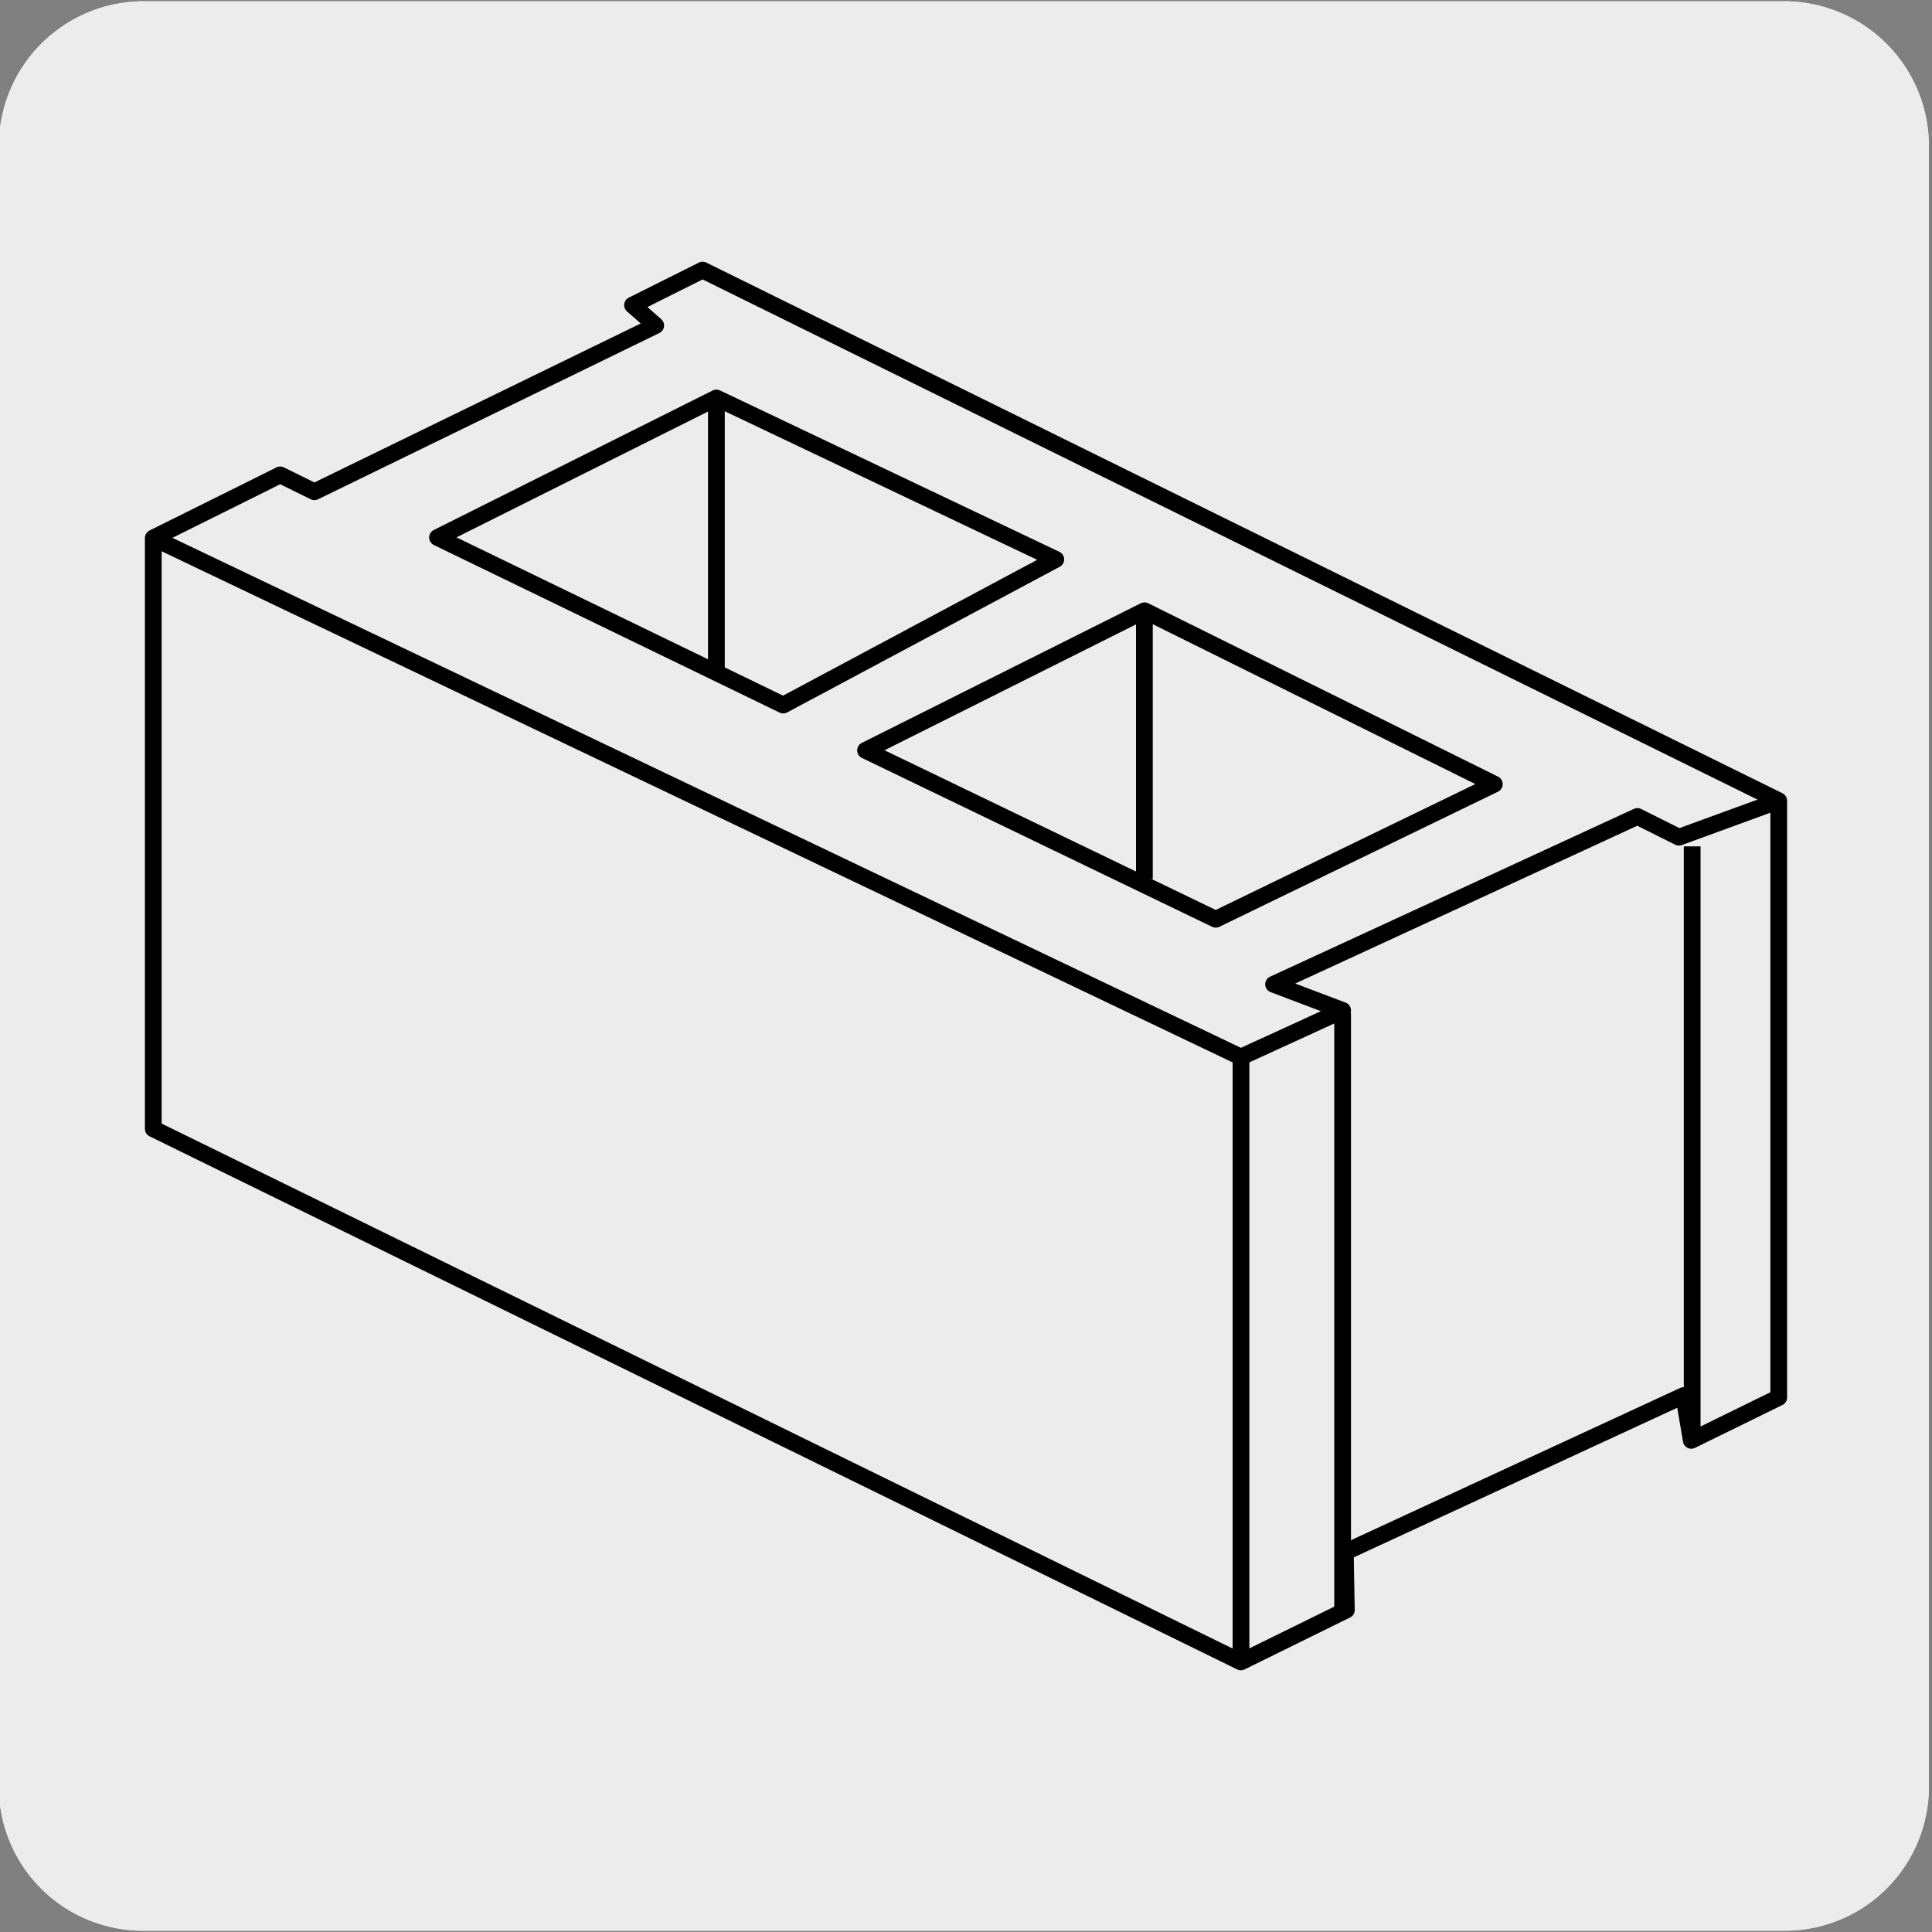
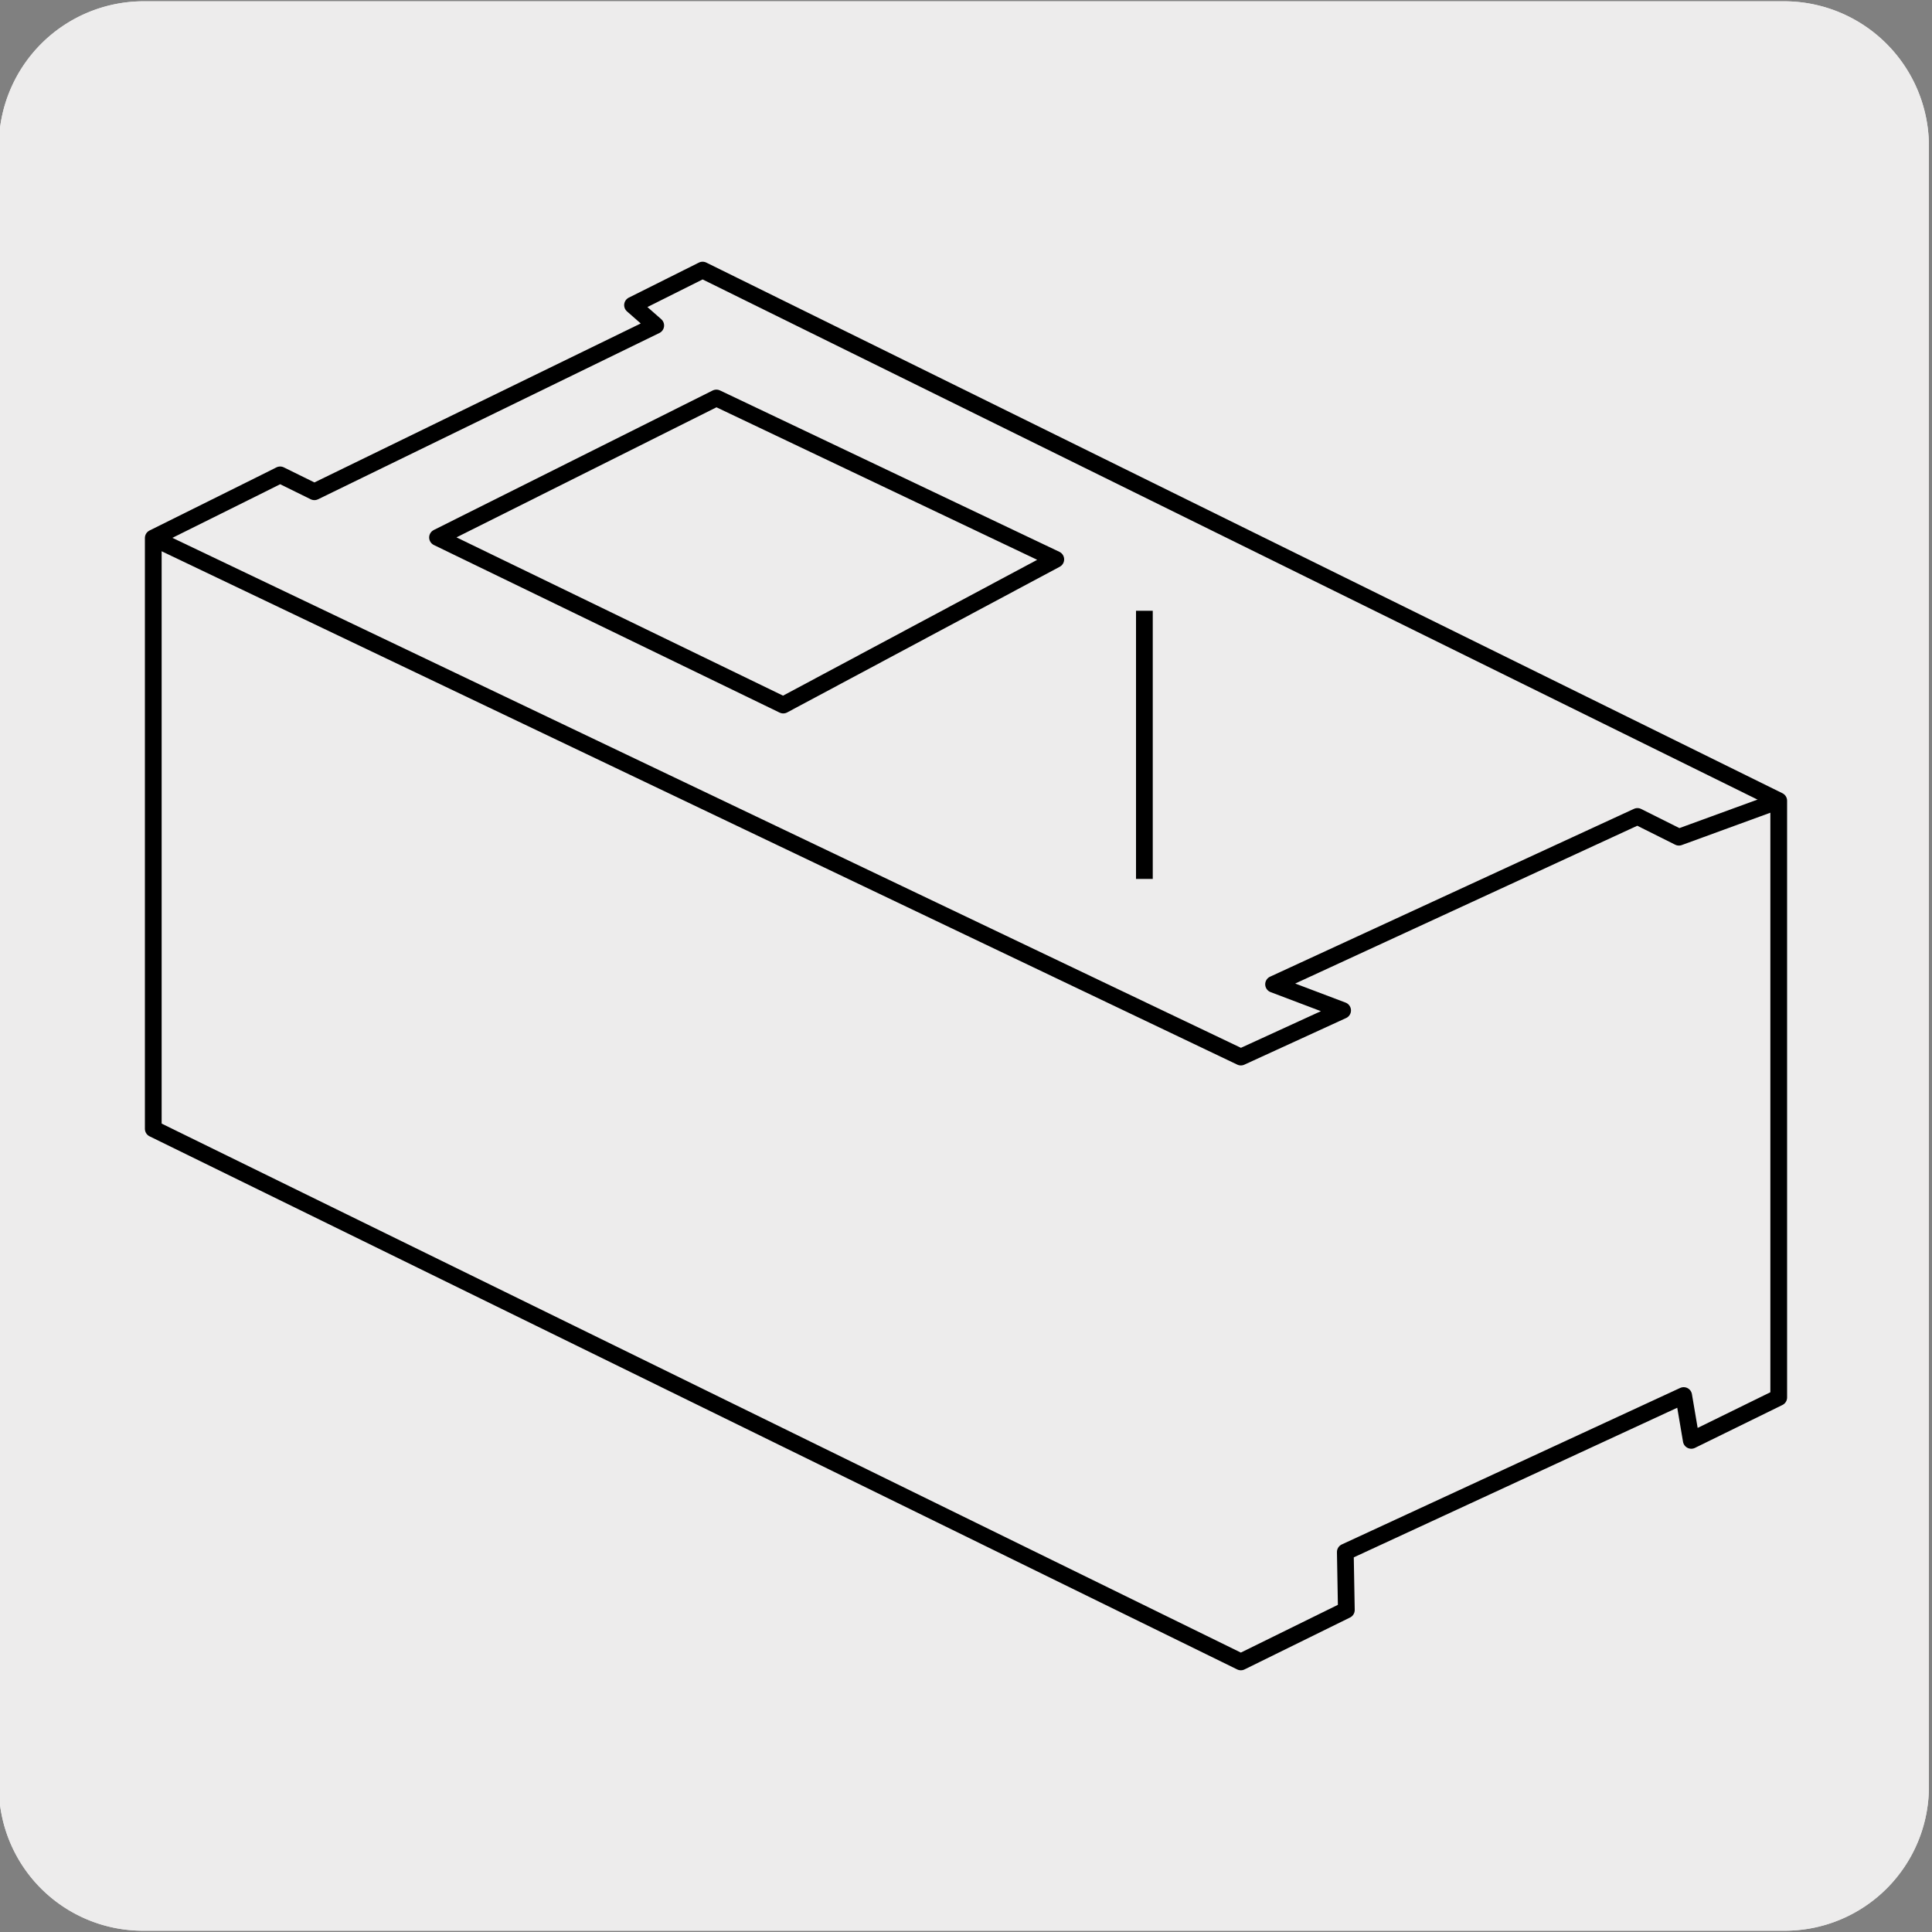
<svg xmlns="http://www.w3.org/2000/svg" viewBox="0 0 150 150">
  <rect x="0" y="0" width="150" height="150" fill="#808080" stroke="none" />
  <defs>
    <style>.cls-1{fill:#edecec;}.cls-2,.cls-3{fill:none;stroke:#000;stroke-width:1.3px;}.cls-2{stroke-linejoin:round;}.cls-3{stroke-miterlimit:10;}</style>
  </defs>
  <g id="Capa_2" data-name="Capa 2">
    <path class="cls-1" d="M11.16.1H138.47a11.25,11.25,0,0,1,11.29,11.21v127.4a11.19,11.19,0,0,1-11.19,11.19H11.1A11.19,11.19,0,0,1-.09,138.71h0V11.34A11.25,11.25,0,0,1,11.16.1Z" />
    <path class="cls-1" d="M11.16.1H138.47a11.25,11.25,0,0,1,11.29,11.21v127.4a11.19,11.19,0,0,1-11.19,11.19H11.1A11.19,11.19,0,0,1-.09,138.71h0V11.34A11.25,11.25,0,0,1,11.16.1Z" />
  </g>
  <g id="Capa_3" data-name="Capa 3">
    <polygon class="cls-2" points="11.9 41.77 11.9 87.64 96.34 129.03 104.53 125 104.45 120.5 130.72 108.35 131.31 111.83 138.1 108.5 138.1 62.17 54.55 20.97 49.11 23.69 50.91 25.27 24.41 38.18 21.75 36.87 20.25 37.62 11.9 41.77" />
    <polyline class="cls-2" points="11.9 41.77 96.34 82.07 104.24 78.45 98.88 76.42 127.13 63.39 130.35 65 138.1 62.17" />
-     <line class="cls-3" x1="96.35" y1="82.07" x2="96.35" y2="129.03" />
    <polygon class="cls-2" points="33.97 41.73 55.62 30.9 81.97 43.43 60.81 54.74 33.97 41.73" />
-     <polygon class="cls-2" points="67.2 58.26 88.86 47.42 116.02 60.88 94.39 71.37 67.2 58.26" />
-     <line class="cls-3" x1="55.62" y1="30.9" x2="55.62" y2="52.23" />
    <line class="cls-3" x1="88.85" y1="47.42" x2="88.85" y2="68.24" />
-     <line class="cls-2" x1="104.24" y1="124.97" x2="104.24" y2="78.65" />
-     <line class="cls-2" x1="131.38" y1="112.03" x2="131.38" y2="65.71" />
  </g>
</svg>